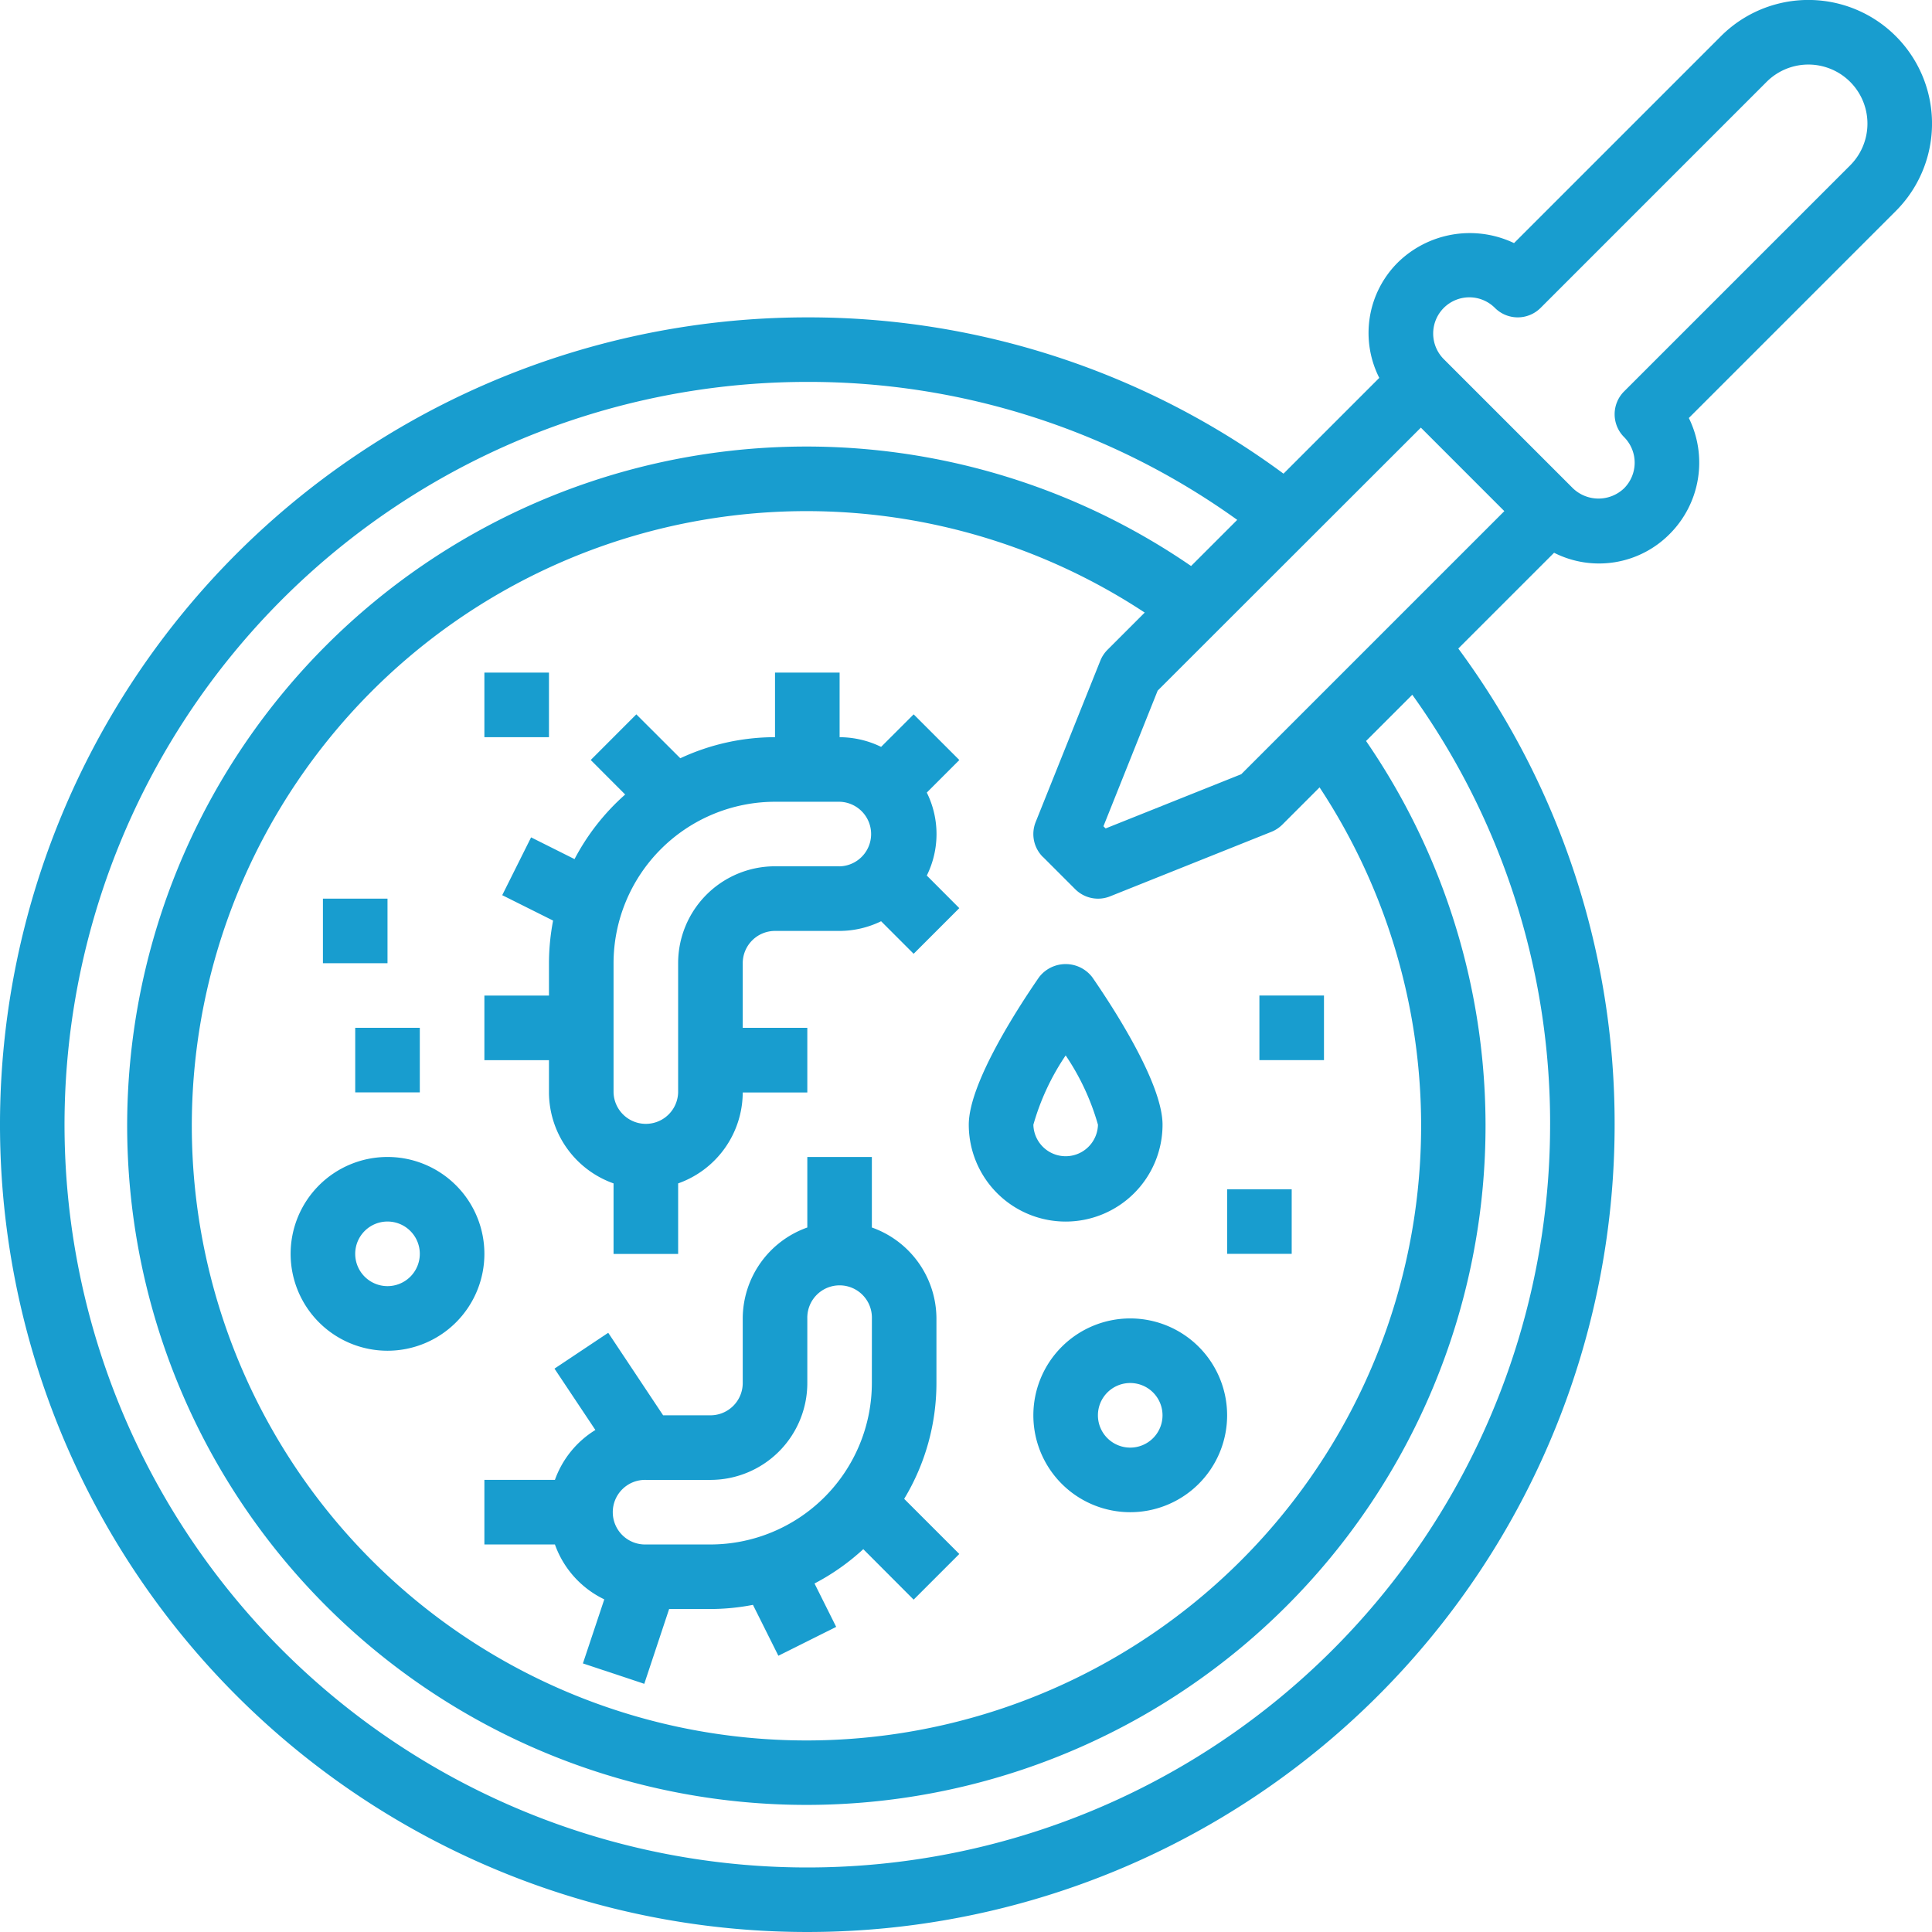
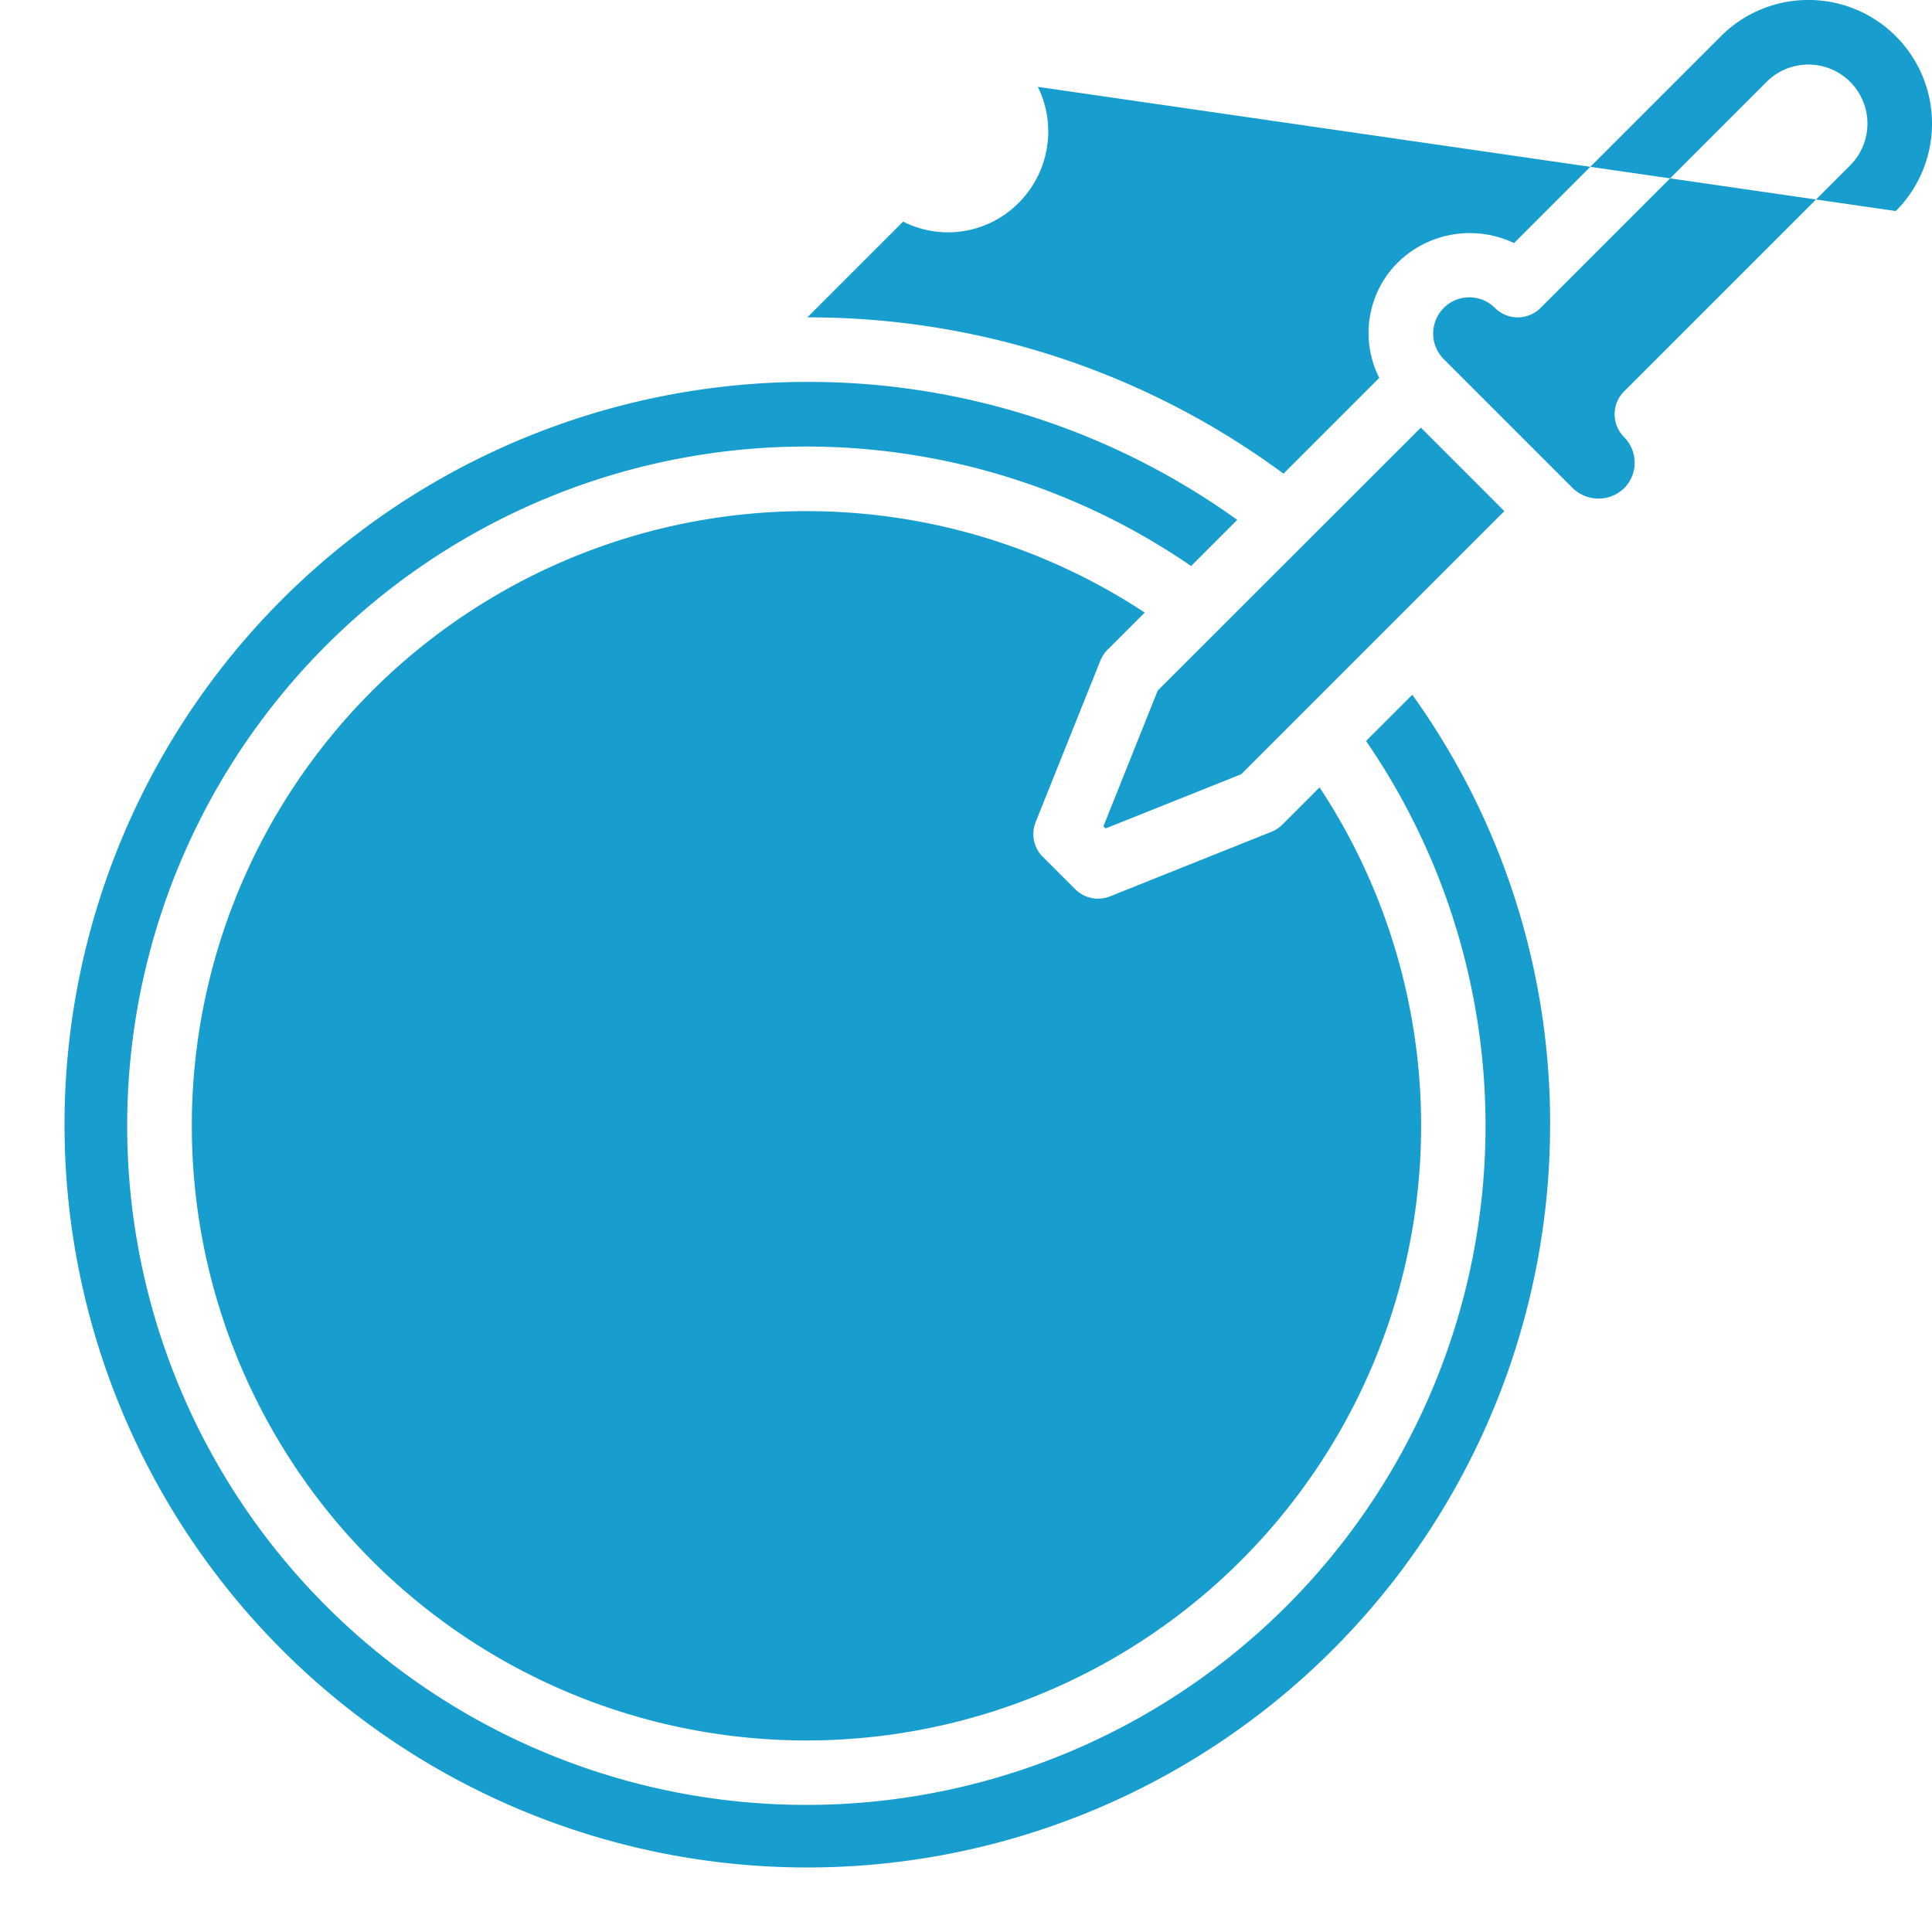
<svg xmlns="http://www.w3.org/2000/svg" width="103" height="103" viewBox="0 0 103 103">
  <g id="outline" transform="translate(-2 -2.172)">
-     <path id="Path_49" data-name="Path 49" d="M45.04,19.092a43.04,43.04,0,1,0,43.04,43.04,42.594,42.594,0,0,0-8.334-25.385l5.106-5.106a5.3,5.3,0,0,0,6.167-1.005,5.38,5.38,0,0,0,1.017-6.179L103.07,13.423A6.591,6.591,0,0,0,93.749,4.1L82.717,15.132a5.482,5.482,0,0,0-6.184,1.023,5.3,5.3,0,0,0-1,6.163l-5.106,5.106A42.606,42.606,0,0,0,45.04,19.092Zm39.6,43.04a39.6,39.6,0,1,1-39.6-39.6,39.161,39.161,0,0,1,22.92,7.356L65.5,32.348a36.209,36.209,0,1,0,9.328,9.328l2.465-2.465a39.182,39.182,0,0,1,7.348,22.921ZM57.6,47.855l1.722,1.722a1.722,1.722,0,0,0,1.858.382l8.608-3.443a1.749,1.749,0,0,0,.577-.382l1.985-1.985a32.769,32.769,0,1,1-9.322-9.319l-1.983,1.983a1.739,1.739,0,0,0-.382.578L57.213,46a1.722,1.722,0,0,0,.382,1.856ZM78.971,18.588a1.928,1.928,0,0,1,2.727,0,1.722,1.722,0,0,0,2.434,0L96.183,6.536a3.148,3.148,0,1,1,4.453,4.453L88.584,23.04a1.722,1.722,0,0,0,0,2.434,1.933,1.933,0,0,1,0,2.73,1.971,1.971,0,0,1-2.727,0l-6.886-6.886a1.933,1.933,0,0,1,0-2.73ZM77.75,24.97,82.2,29.422,68.175,43.447l-7.231,2.891-.117-.115,2.891-7.231Z" transform="translate(0)" fill="#189dcf" />
+     <path id="Path_49" data-name="Path 49" d="M45.04,19.092l5.106-5.106a5.3,5.3,0,0,0,6.167-1.005,5.38,5.38,0,0,0,1.017-6.179L103.07,13.423A6.591,6.591,0,0,0,93.749,4.1L82.717,15.132a5.482,5.482,0,0,0-6.184,1.023,5.3,5.3,0,0,0-1,6.163l-5.106,5.106A42.606,42.606,0,0,0,45.04,19.092Zm39.6,43.04a39.6,39.6,0,1,1-39.6-39.6,39.161,39.161,0,0,1,22.92,7.356L65.5,32.348a36.209,36.209,0,1,0,9.328,9.328l2.465-2.465a39.182,39.182,0,0,1,7.348,22.921ZM57.6,47.855l1.722,1.722a1.722,1.722,0,0,0,1.858.382l8.608-3.443a1.749,1.749,0,0,0,.577-.382l1.985-1.985a32.769,32.769,0,1,1-9.322-9.319l-1.983,1.983a1.739,1.739,0,0,0-.382.578L57.213,46a1.722,1.722,0,0,0,.382,1.856ZM78.971,18.588a1.928,1.928,0,0,1,2.727,0,1.722,1.722,0,0,0,2.434,0L96.183,6.536a3.148,3.148,0,1,1,4.453,4.453L88.584,23.04a1.722,1.722,0,0,0,0,2.434,1.933,1.933,0,0,1,0,2.73,1.971,1.971,0,0,1-2.727,0l-6.886-6.886a1.933,1.933,0,0,1,0-2.73ZM77.75,24.97,82.2,29.422,68.175,43.447l-7.231,2.891-.117-.115,2.891-7.231Z" transform="translate(0)" fill="#189dcf" />
    <path id="Path_50" data-name="Path 50" d="M37.165,45.754a5.165,5.165,0,0,0,5.165-5.165c0-2.2-2.62-6.232-3.748-7.864a1.787,1.787,0,0,0-2.834,0C34.62,34.357,32,38.389,32,40.589a5.165,5.165,0,0,0,5.165,5.165Zm0-8.859a12.847,12.847,0,0,1,1.722,3.695,1.722,1.722,0,0,1-3.443,0,12.838,12.838,0,0,1,1.722-3.695Z" transform="translate(21.648 21.543)" fill="#189dcf" />
    <path id="Path_51" data-name="Path 51" d="M41.1,50.051V46.608a5.165,5.165,0,0,0-3.443-4.848V38H34.216v3.76a5.165,5.165,0,0,0-3.443,4.848v3.443a1.722,1.722,0,0,1-1.722,1.722H26.529l-2.927-4.4-2.865,1.911,2.18,3.271a5.165,5.165,0,0,0-2.157,2.66H17v3.443h3.76a5.165,5.165,0,0,0,2.632,2.927L22.253,65l3.271,1.088L26.849,62.1h2.2a12.029,12.029,0,0,0,2.269-.222l1.355,2.713,3.082-1.539L34.6,60.739a12.075,12.075,0,0,0,2.6-1.83L39.885,61.6l2.434-2.434-2.939-2.939A11.943,11.943,0,0,0,41.1,50.051Zm-3.443,0a8.618,8.618,0,0,1-8.608,8.608H25.608a1.722,1.722,0,1,1,0-3.443h3.443a5.165,5.165,0,0,0,5.165-5.165V46.608a1.722,1.722,0,1,1,3.443,0Z" transform="translate(10.824 25.853)" fill="#189dcf" />
    <path id="Path_52" data-name="Path 52" d="M34,48.165A5.165,5.165,0,1,0,39.165,43,5.165,5.165,0,0,0,34,48.165Zm6.886,0a1.722,1.722,0,1,1-1.722-1.722A1.722,1.722,0,0,1,40.886,48.165Z" transform="translate(23.091 29.461)" fill="#189dcf" />
-     <path id="Path_53" data-name="Path 53" d="M16.165,38a5.165,5.165,0,1,0,5.165,5.165A5.165,5.165,0,0,0,16.165,38Zm0,6.886a1.722,1.722,0,1,1,1.722-1.722A1.722,1.722,0,0,1,16.165,44.886Z" transform="translate(6.494 25.853)" fill="#189dcf" />
    <path id="Path_54" data-name="Path 54" d="M12,30h3.443v3.443H12Z" transform="translate(7.216 20.081)" fill="#189dcf" />
-     <path id="Path_55" data-name="Path 55" d="M13,34h3.443v3.443H13Z" transform="translate(7.938 22.967)" fill="#189dcf" />
-     <path id="Path_56" data-name="Path 56" d="M17,23h3.443v3.443H17Z" transform="translate(10.824 15.03)" fill="#189dcf" />
    <path id="Path_57" data-name="Path 57" d="M41,33h3.443v3.443H41Z" transform="translate(28.142 22.246)" fill="#189dcf" />
-     <path id="Path_58" data-name="Path 58" d="M40,39h3.443v3.443H40Z" transform="translate(27.421 26.575)" fill="#189dcf" />
    <path id="Path_59" data-name="Path 59" d="M39.885,25.226,38.15,26.96a5.08,5.08,0,0,0-2.212-.516V23H32.494v3.443a11.948,11.948,0,0,0-5.049,1.124L25.1,25.226,22.669,27.66,24.506,29.5a12.07,12.07,0,0,0-2.7,3.443l-2.316-1.159-1.539,3.082,2.712,1.355a12.172,12.172,0,0,0-.22,2.276v1.722H17v3.443h3.443v1.722a5.165,5.165,0,0,0,3.443,4.848v3.76H27.33v-3.76a5.165,5.165,0,0,0,3.443-4.848h3.443V41.938H30.773V38.494a1.722,1.722,0,0,1,1.722-1.722h3.443a5.08,5.08,0,0,0,2.212-.516l1.735,1.735,2.434-2.434L40.586,33.82a4.981,4.981,0,0,0,0-4.424l1.735-1.735Zm-3.948,8.1H32.494a5.165,5.165,0,0,0-5.165,5.165v6.886a1.722,1.722,0,0,1-3.443,0V38.494a8.618,8.618,0,0,1,8.608-8.608h3.443a1.722,1.722,0,0,1,0,3.443Z" transform="translate(10.824 15.03)" fill="#189dcf" />
  </g>
</svg>